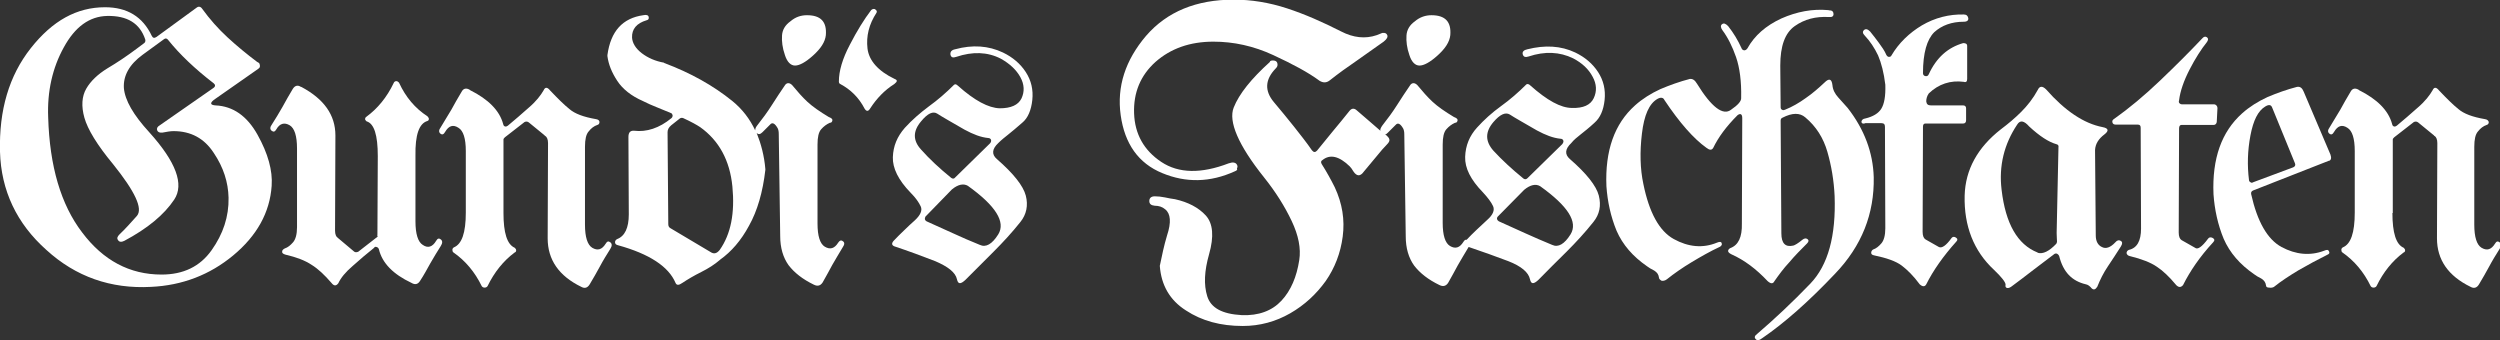
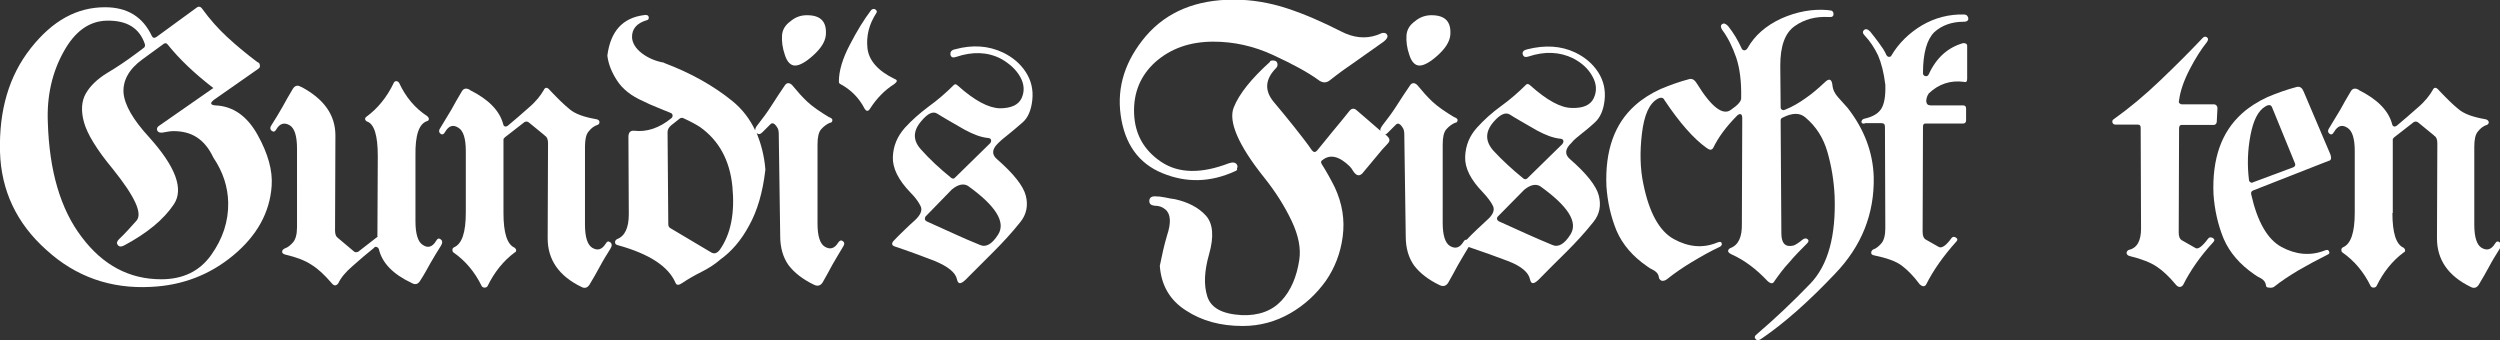
<svg xmlns="http://www.w3.org/2000/svg" version="1.1" id="Ebene_1" x="0px" y="0px" viewBox="0 0 690.2 94" style="enable-background:new 0 0 690.2 94;" xml:space="preserve">
  <rect x="0" y="0" width="690.2" height="94" fill="#333333" stroke="none" />
  <style type="text/css">
	.st0{fill:#FFFFFF;}
	.st1{fill:#38301D;}
</style>
  <g>
-     <path class="st0" d="M55.8,2.4c2.1,2.9,4.4,5.5,7,7.9c2.6,2.4,5.4,4.7,8.2,6.8c0.3,0.1,0.5,0.3,0.6,0.4c0.3,0.7,0.2,1.2-0.3,1.5   L59,27.6c-1.1,0.9-0.9,1.4,0.5,1.5c4.8,0.2,8.7,2.9,11.6,8.1c2.9,5.2,4.2,9.9,3.9,14.1c-0.5,7.4-4.1,13.8-10.6,19.2   c-6.5,5.4-14.1,8.3-22.7,8.7c-11.1,0.6-20.8-2.8-28.9-10.2C4.6,61.7,0.3,52.6,0,41.9c-0.3-11.5,2.5-21,8.5-28.6S21.2,2,29,2   c6.1,0,10.4,2.6,12.9,7.9c0.3,0.6,0.7,0.7,1.3,0.3l11.1-8.1C54.8,1.7,55.4,1.8,55.8,2.4z M47.9,36.2c-0.9,0-1.9,0.2-3,0.4   c-0.8,0.1-1.3-0.1-1.5-0.6c-0.2-0.5,0-1,0.7-1.4l14.8-10.3c0.6-0.4,0.6-0.9,0.1-1.3c-5.2-4-9.4-8-12.6-12c-0.3-0.4-0.7-0.5-1.1-0.2   l-5.9,4.3c-3.7,2.7-5.4,5.8-5.2,9.2c0.3,3.4,2.6,7.4,7,12.2c7.4,8.2,9.7,14.4,6.9,18.6c-2.8,4.2-7.4,8-13.8,11.4   c-0.8,0.4-1.4,0.3-1.7-0.2c-0.4-0.5-0.2-1,0.4-1.6c1.5-1.4,3.1-3.2,4.8-5.1c1.7-2-0.5-6.7-6.6-14.3c-4.4-5.3-7-9.6-7.9-12.8   c-0.9-3.2-0.7-5.9,0.5-8c1.2-2.1,3.2-4,5.8-5.6c2.7-1.6,5.4-3.4,8.2-5.5l2-1.5c0.3-0.2,0.4-0.6,0.3-1c-1.5-4.5-5-6.6-10.5-6.5   c-4.9,0.1-8.9,3-12,8.7c-3.1,5.6-4.6,12.1-4.3,19.3c0.4,13.5,3.5,24.1,9.4,31.8c5.8,7.7,13.1,11.6,21.9,11.6c6,0,10.6-2.2,13.8-6.7   c3.2-4.5,4.8-9.3,4.7-14.5c-0.1-4.3-1.4-8.4-4.1-12.4C56.4,38.2,52.7,36.2,47.9,36.2z" />
+     <path class="st0" d="M55.8,2.4c2.1,2.9,4.4,5.5,7,7.9c2.6,2.4,5.4,4.7,8.2,6.8c0.3,0.1,0.5,0.3,0.6,0.4c0.3,0.7,0.2,1.2-0.3,1.5   L59,27.6c-1.1,0.9-0.9,1.4,0.5,1.5c4.8,0.2,8.7,2.9,11.6,8.1c2.9,5.2,4.2,9.9,3.9,14.1c-0.5,7.4-4.1,13.8-10.6,19.2   c-6.5,5.4-14.1,8.3-22.7,8.7c-11.1,0.6-20.8-2.8-28.9-10.2C4.6,61.7,0.3,52.6,0,41.9c-0.3-11.5,2.5-21,8.5-28.6S21.2,2,29,2   c6.1,0,10.4,2.6,12.9,7.9c0.3,0.6,0.7,0.7,1.3,0.3l11.1-8.1C54.8,1.7,55.4,1.8,55.8,2.4z M47.9,36.2c-0.9,0-1.9,0.2-3,0.4   c-0.8,0.1-1.3-0.1-1.5-0.6c-0.2-0.5,0-1,0.7-1.4l14.8-10.3c-5.2-4-9.4-8-12.6-12c-0.3-0.4-0.7-0.5-1.1-0.2   l-5.9,4.3c-3.7,2.7-5.4,5.8-5.2,9.2c0.3,3.4,2.6,7.4,7,12.2c7.4,8.2,9.7,14.4,6.9,18.6c-2.8,4.2-7.4,8-13.8,11.4   c-0.8,0.4-1.4,0.3-1.7-0.2c-0.4-0.5-0.2-1,0.4-1.6c1.5-1.4,3.1-3.2,4.8-5.1c1.7-2-0.5-6.7-6.6-14.3c-4.4-5.3-7-9.6-7.9-12.8   c-0.9-3.2-0.7-5.9,0.5-8c1.2-2.1,3.2-4,5.8-5.6c2.7-1.6,5.4-3.4,8.2-5.5l2-1.5c0.3-0.2,0.4-0.6,0.3-1c-1.5-4.5-5-6.6-10.5-6.5   c-4.9,0.1-8.9,3-12,8.7c-3.1,5.6-4.6,12.1-4.3,19.3c0.4,13.5,3.5,24.1,9.4,31.8c5.8,7.7,13.1,11.6,21.9,11.6c6,0,10.6-2.2,13.8-6.7   c3.2-4.5,4.8-9.3,4.7-14.5c-0.1-4.3-1.4-8.4-4.1-12.4C56.4,38.2,52.7,36.2,47.9,36.2z" />
    <path class="st0" d="M104.2,64.6l0.1-21.5c0-5.8-1-9-3.1-9.6c-0.2-0.2-0.4-0.4-0.4-0.6c0-0.3,0.1-0.5,0.4-0.7   c3-2.2,5.6-5.3,7.5-9.3c0.1-0.3,0.4-0.5,0.7-0.5c0.3,0,0.6,0.2,0.8,0.5c1.8,3.9,4.4,7,7.8,9.2c0.2,0.2,0.4,0.5,0.4,0.7   c0,0.3-0.1,0.5-0.4,0.6c-2.3,0.7-3.4,3.8-3.3,9.6v18.1c0,3.5,0.7,5.7,2,6.5c1.4,1,2.7,0.6,3.7-1.1c0.4-0.7,0.8-0.8,1.3-0.4   s0.5,1,0,1.8c-1,1.6-2,3.2-2.9,4.8c-0.9,1.6-1.8,3.3-2.8,4.8c-0.6,1-1.4,1.2-2.4,0.6c-5.1-2.4-8.1-5.5-9-9.3   c-0.1-0.3-0.3-0.5-0.6-0.6c-0.3-0.1-0.6-0.1-0.7,0.2c-2,1.6-3.9,3.2-5.9,5c-2,1.7-3.3,3.3-4,4.8c-0.6,0.8-1.2,0.8-1.9-0.1   c-1.9-2.2-3.7-3.9-5.5-5c-1.8-1.2-4.2-2.1-7.2-2.8c-0.7-0.2-1-0.5-0.9-0.9c0-0.3,0.3-0.6,0.7-0.8c0.9-0.3,1.6-0.9,2.3-1.7   c0.7-0.8,1.1-2.2,1.1-4.2V41c0-3.5-0.7-5.6-2-6.4c-1.5-0.9-2.8-0.5-3.7,1.1c-0.4,0.7-0.8,0.8-1.3,0.4c-0.5-0.4-0.5-1,0.1-1.8   c1-1.5,1.9-3.1,2.9-4.8c0.9-1.6,1.8-3.3,2.8-4.9c0.6-1,1.4-1.2,2.3-0.6h0.1c6.2,3.3,9.4,7.7,9.4,13.4l-0.1,26.3c0,1,0.3,1.7,0.8,2   l4.4,3.7c0.3,0.3,0.7,0.3,1.2,0.1c2.8-2.2,4.6-3.6,5.4-4.2C104.1,65.2,104.2,64.9,104.2,64.6z" />
    <path class="st0" d="M139,58.8c0,5.5,1,8.7,3.1,9.6c0.2,0.2,0.4,0.4,0.4,0.7c0,0.3-0.1,0.5-0.4,0.6c-3.1,2.3-5.6,5.4-7.5,9.3   c-0.2,0.3-0.5,0.4-0.8,0.4c-0.3,0-0.6-0.1-0.8-0.4c-1.9-3.9-4.5-7-7.8-9.3c-0.2-0.1-0.3-0.4-0.3-0.7c0-0.3,0.1-0.5,0.4-0.7   c2.2-0.9,3.3-4,3.3-9.6V41.7c0-3.5-0.7-5.6-2-6.4c-1.5-1-2.7-0.6-3.7,1.1c-0.4,0.7-0.8,0.9-1.3,0.5c-0.5-0.4-0.5-1,0.1-1.8   c1-1.6,1.9-3.2,2.9-4.8c0.9-1.6,1.8-3.3,2.8-4.9c0.5-1,1.3-1.2,2.3-0.6l0.1,0.1c5,2.5,8.1,5.6,9.1,9.3c0.1,0.4,0.2,0.6,0.5,0.7   c0.3,0.1,0.5,0,0.8-0.2c1.9-1.6,3.8-3.2,5.8-5c2-1.7,3.3-3.4,4.1-4.8c0.4-0.9,1-0.9,1.8,0.1c2.1,2.2,3.8,3.9,5.3,5.1   c1.5,1.3,3.9,2.2,7.4,2.8c0.6,0.1,0.9,0.4,0.9,0.8c0,0.4-0.2,0.7-0.6,0.8c-0.9,0.3-1.7,0.9-2.4,1.8c-0.7,0.8-1,2.2-1,4.2V62   c0,3.5,0.7,5.6,2,6.4c1.5,0.9,2.7,0.5,3.7-1.1c0.4-0.7,0.8-0.8,1.3-0.4c0.5,0.4,0.5,1,0,1.8c-1,1.6-2,3.2-2.9,4.9   c-0.9,1.6-1.8,3.3-2.8,4.9c-0.6,1-1.4,1.2-2.3,0.7c-6.2-3-9.3-7.5-9.3-13.4l0.1-26.3c0-1-0.3-1.7-0.8-2h-0.1v-0.1l-4.4-3.6   c-0.4-0.3-0.8-0.3-1.2-0.1l-5.4,4.2c-0.2,0.2-0.4,0.4-0.4,0.6V58.8z" />
    <path class="st0" d="M232.7,66.6c-0.5-0.4-0.9-0.2-1.3,0.4c-1,1.6-2.2,2-3.7,1.1c-1.3-0.8-2-2.9-2-6.4V39.9c0-2,0.3-3.4,1-4.2   c0.7-0.8,1.5-1.4,2.4-1.8c0.4,0,0.6-0.2,0.7-0.6s-0.2-0.7-1-1c-2.5-1.5-4.5-2.9-5.9-4.2c-1.4-1.3-2.8-2.9-4.2-4.6   c-0.7-0.7-1.4-0.7-1.9-0.1c-1.3,1.9-2.5,3.7-3.7,5.6c-1.2,1.9-2.6,3.8-4.1,5.7c-0.4,0.5-0.5,0.9-0.5,1.3c-1.5-3.2-3.6-5.9-6.3-8.1   c-5.3-4.3-11.6-7.8-18.8-10.5c0,0-0.1-0.1-0.1-0.1c-2.3-0.4-4.4-1.3-6.1-2.6c-1.7-1.3-2.6-2.8-2.7-4.3c-0.1-2.4,1.3-4,4-4.8   c0.5-0.1,0.7-0.4,0.6-0.9c-0.1-0.5-0.6-0.7-1.5-0.5c-5.7,0.8-9,4.4-9.9,11v0.3c0.3,2.3,1.2,4.5,2.7,6.8c1.5,2.3,3.9,4.2,7.1,5.6   c1.2,0.6,2.5,1.2,3.8,1.7c1.3,0.5,2.6,1.1,3.9,1.6c0.3,0.1,0.4,0.3,0.5,0.6c0,0.4-0.1,0.6-0.3,0.8c-3.4,2.8-6.9,3.9-10.3,3.5   c-1.1-0.1-1.6,0.5-1.6,1.7l0.1,21.4c0,3.7-1.1,6-3.2,6.8c-0.4,0.2-0.6,0.5-0.6,0.9c0,0.4,0.3,0.7,0.8,0.8c8.7,2.4,14,5.9,15.9,10.4   c0.3,0.7,0.9,0.7,1.9,0c1.5-1,3.2-2,5.2-3c2-1,3.7-2.1,5.1-3.3l0.1-0.1c3.1-2.2,5.8-5.3,8-9.4c2.3-4.1,3.8-9.3,4.5-15.4v-0.2   c-0.3-3.7-1.2-7-2.4-10c0.5,0.5,1,0.4,1.6-0.2l2.1-2.1c0.6-0.7,1.3-0.4,2.1,1c0.2,0.4,0.3,0.9,0.3,1.6l0.4,28.2   c0,3.2,0.8,5.9,2.3,8c1.6,2.1,3.9,3.9,7,5.4c1,0.5,1.8,0.3,2.4-0.6c0.9-1.6,1.8-3.2,2.7-4.9c0.9-1.6,1.9-3.2,2.9-4.9   C233.2,67.5,233.2,66.9,232.7,66.6z M198.7,69c-0.8,1-1.6,1.2-2.5,0.6L185.1,63c-0.4-0.2-0.6-0.6-0.6-1.1l-0.2-25.4   c0-0.7,0.3-1.3,1-1.9l2.4-1.9c0.3-0.2,0.6-0.2,0.9-0.1c2.2,1,3.8,1.9,4.7,2.5c5.2,3.7,8.2,9.2,8.9,16.4   C202.9,58.8,201.8,64.6,198.7,69z" />
    <path class="st0" d="M246.9,23.2c-2.7,1.7-4.9,4-6.7,6.8c-0.5,0.8-1,0.8-1.5,0c-1.6-3.1-3.9-5.3-6.7-6.8c-0.3-0.1-0.4-0.4-0.4-0.7   c0-2.9,1-6.3,3-10.1c2-3.9,4-7.1,5.9-9.6c0.3-0.3,0.7-0.4,1-0.3c0.5,0.3,0.7,0.6,0.5,1c-2.1,3.2-2.9,6.5-2.5,9.9   c0.4,3.3,2.9,6.2,7.5,8.4C247.8,22.1,247.8,22.5,246.9,23.2z" />
    <path class="st0" d="M263.7,13.6c4.8-1.3,9.2-1,13.2,0.9c2.7,1.3,4.8,3.1,6.3,5.4c1.5,2.3,2.1,4.9,1.8,7.7c-0.3,2.8-1.2,5-2.8,6.3   c-1.6,1.4-2.8,2.4-3.8,3.2c-1,0.8-1.9,1.5-2.8,2.4c-1.7,1.6-1.9,3.1-0.4,4.4c4.6,4,7.3,7.4,8,10.1s0.2,5.2-1.5,7.3   c-2.3,2.9-4.8,5.6-7.4,8.2c-2.6,2.6-5.2,5.2-7.8,7.8c-1.3,1.2-2,1.2-2.3-0.2c-0.4-1.9-2.5-3.5-6-5c-3.6-1.4-7.4-2.8-11.3-4.1   c-0.7-0.3-0.8-0.8-0.2-1.5c0.9-1,1.9-1.9,2.9-2.9s2-1.9,3-2.8c1.5-1.4,2.1-2.7,1.6-3.8c-0.5-1.1-1.4-2.4-2.8-3.8   c-3.4-3.5-5-6.8-4.9-9.8c0.1-3.1,1.2-5.7,3.3-8.1c2-2.2,4.2-4.1,6.6-5.9c2.5-1.8,4.8-3.8,7-6c0.3-0.2,0.6-0.2,1.1,0.3   c4.6,4.1,8.4,6.1,11.5,6.2c3.1,0,5.1-0.9,6-2.7c0.9-1.9,0.8-3.9-0.3-5.9c-1.1-2-2.9-3.7-5.4-5.1c-3.7-1.9-7.8-2-12.3-0.5   c-0.9,0.3-1.4,0.2-1.6-0.6C262.3,14.3,262.7,13.8,263.7,13.6z M262.6,49.1c0.4,0.3,0.8,0.3,1.1-0.1l9.6-9.4c0.3-0.3,0.4-0.7,0.3-1   c-0.1-0.3-0.4-0.5-0.8-0.5c-2-0.2-4.1-1-6.5-2.3c-3.8-2.2-6.3-3.6-7.5-4.4c-1.2-0.8-2.7-0.1-4.5,2.1c-2.3,2.7-2.3,5.3,0,7.8   C256.6,43.9,259.4,46.5,262.6,49.1z M255.5,59.8c-0.3,0.6-0.2,1,0.3,1.3c2.4,1.1,4.9,2.2,7.3,3.3c2.4,1.1,4.9,2.2,7.4,3.2   c1.7,0.8,3.4-0.2,5.1-2.9c2.1-3.4-0.7-7.9-8.4-13.4c-1.2-0.7-2.7-0.4-4.4,1L255.5,59.8z" />
    <path class="st0" d="M436.4,37.1c1-0.8,2.3-1.8,3.8-3.2c1.6-1.4,2.5-3.5,2.8-6.3c0.3-2.8-0.3-5.4-1.8-7.7c-1.5-2.3-3.6-4.1-6.3-5.4   c-4-1.9-8.4-2.1-13.2-0.9c-1,0.2-1.5,0.7-1.3,1.4c0.2,0.7,0.7,0.9,1.6,0.6c4.5-1.5,8.6-1.3,12.3,0.5c2.5,1.3,4.3,3,5.4,5.1   c1.1,2,1.2,4,0.3,5.9c-0.9,1.9-2.9,2.8-6,2.7c-3.1,0-6.9-2.1-11.5-6.2c-0.4-0.4-0.8-0.5-1.1-0.3c-2.2,2.2-4.5,4.2-7,6   c-2.5,1.8-4.7,3.8-6.6,5.9c-2.1,2.3-3.2,5-3.3,8.1c-0.1,3.1,1.5,6.3,4.9,9.8c1.3,1.4,2.3,2.7,2.8,3.8c0.5,1.1,0,2.4-1.6,3.8   c-1,0.9-2,1.9-3,2.8c-0.9,0.9-1.9,1.8-2.7,2.7c-0.3-0.1-0.6,0.1-0.9,0.6c-1,1.6-2.2,2-3.7,1.1c-1.3-0.8-2-2.9-2-6.4V39.9   c0-2,0.3-3.4,1-4.2c0.7-0.8,1.5-1.4,2.4-1.8c0.4,0,0.6-0.2,0.7-0.6s-0.2-0.7-1-1c-2.5-1.5-4.5-2.9-5.9-4.2   c-1.4-1.3-2.8-2.9-4.2-4.6c-0.7-0.7-1.4-0.7-1.9-0.1c-1.3,1.9-2.5,3.7-3.7,5.6c-1.2,1.9-2.6,3.8-4.1,5.7c-0.4,0.6-0.6,1-0.5,1.4   c-1-0.9-2-1.7-3-2.6c-1.2-1-2.4-2.1-3.6-3.1c-0.7-0.6-1.4-0.5-2,0.3c-1.5,1.9-3,3.7-4.5,5.5c-1.5,1.8-2.9,3.6-4.4,5.4   c-0.5,0.5-0.9,0.5-1.4-0.1c-1.5-2.2-3.2-4.3-5-6.6c-1.8-2.2-3.6-4.5-5.5-6.7c-2.6-3.1-2.5-6.2,0.5-9.3c0.3-0.3,0.5-0.6,0.5-1   c0-0.8-0.4-1.2-1.3-1.2c-0.4,0-0.7,0.1-0.8,0.3v0.1c-5.1,4.6-8.5,8.8-10,12.6S341.8,40,349,49c3.2,4,5.7,8,7.6,12   c1.9,4,2.6,7.6,2.1,10.8c-0.7,4.6-2.3,8.4-4.9,11.2c-2.6,2.8-6.3,4.2-11,4c-5.4-0.3-8.5-2-9.5-5.2c-1-3.2-0.8-7,0.5-11.6   c1.4-4.9,1.1-8.5-0.9-10.7c-2-2.2-4.9-3.7-8.5-4.5c-0.9-0.1-1.8-0.3-2.8-0.5c-1-0.2-1.9-0.3-2.8-0.3c-1,0-1.5,0.5-1.5,1.3   c0,0.8,0.5,1.2,1.5,1.3c1.1,0,2.1,0.3,2.9,1c1.5,1.2,1.7,3.6,0.5,7.2c-0.4,1.4-0.8,2.8-1.1,4.2l-0.9,4.2c0.4,5.4,2.8,9.5,7.2,12.3   c4.4,2.9,9.6,4.3,15.7,4.3c4.7,0,9.1-1.2,13.1-3.5c4-2.3,7.2-5.3,9.8-8.9c2.5-3.6,4.1-7.7,4.7-12.3c0.6-4.6-0.1-9.1-2.2-13.6   c-1-2-2.2-4.2-3.6-6.4c-0.3-0.5-0.2-0.9,0.2-1.1c2.1-1.7,4.6-1.1,7.5,1.7c0.3,0.3,0.7,0.8,1.1,1.5c0.4,0.6,0.9,1,1.4,1   c0.3,0,0.7-0.2,1-0.5l5.5-6.6c0.4-0.4,0.8-0.9,1.3-1.4c0.5-0.5,0.7-0.9,0.7-1.2c0-0.4-0.2-0.7-0.6-1.1c-0.2-0.2-0.4-0.4-0.6-0.5   c0.3,0,0.5-0.2,0.8-0.5l2.1-2.1c0.6-0.7,1.3-0.4,2.1,1c0.2,0.4,0.3,0.9,0.3,1.6l0.4,28.2c0,3.2,0.8,5.9,2.3,8   c1.6,2.1,3.9,3.9,7,5.4c1,0.5,1.8,0.3,2.4-0.6c0.9-1.6,1.8-3.2,2.7-4.9c0.9-1.6,1.9-3.2,2.9-4.9c0,0,0-0.1,0.1-0.1   c3.8,1.3,7.5,2.6,10.9,3.9c3.6,1.4,5.6,3.1,6,5c0.3,1.4,1,1.4,2.3,0.2c2.6-2.6,5.2-5.3,7.8-7.8c2.6-2.6,5.1-5.3,7.4-8.2   c1.7-2.1,2.2-4.5,1.5-7.3c-0.7-2.7-3.4-6.1-8-10.1c-1.5-1.3-1.3-2.8,0.4-4.4C434.5,38.6,435.4,37.9,436.4,37.1z M412.3,33.7   c1.8-2.1,3.3-2.8,4.5-2.1c1.2,0.8,3.7,2.2,7.5,4.4c2.4,1.3,4.5,2.1,6.5,2.3c0.4,0,0.7,0.2,0.8,0.5c0.1,0.3,0,0.6-0.3,1l-9.6,9.4   c-0.3,0.3-0.7,0.4-1.1,0.1c-3.2-2.6-6-5.2-8.3-7.7C410,39,410,36.4,412.3,33.7z M433.6,64.7c-1.7,2.7-3.4,3.7-5.1,2.9   c-2.5-1-4.9-2.1-7.4-3.2c-2.4-1.1-4.9-2.2-7.3-3.3c-0.5-0.3-0.7-0.8-0.3-1.3l7.3-7.4c1.7-1.4,3.2-1.7,4.4-1   C432.9,56.9,435.7,61.3,433.6,64.7z" />
    <path class="st0" d="M458,76.6c-0.1-0.8-0.5-1.4-1.3-1.9c-0.8-0.4-1.5-0.8-2-1.2c-3.9-2.7-6.7-5.9-8.4-9.8c-1.6-3.9-2.5-8-2.8-12.3   c-0.4-9.8,2.2-17.2,7.9-22.3c2-1.8,4.4-3.3,7-4.5c2.6-1.1,5.4-2.1,8.1-2.8c0.8-0.1,1.4,0.3,2,1.3c4,6.5,7.2,8.9,9.4,7.2   c1.9-1.3,2.9-2.4,2.8-3.3c0.1-4.5-0.4-8.3-1.4-11.2c-1-2.9-2.3-5.5-3.8-7.5c-0.5-0.7-0.5-1.3-0.1-1.6c0.5-0.4,1-0.2,1.7,0.5   c1.5,1.9,2.7,3.9,3.7,6.1c0.1,0.3,0.3,0.5,0.7,0.6c0.3,0,0.6-0.1,0.9-0.5c2-3.6,5.1-6.3,9.4-8.3c4.3-1.9,8.6-2.7,13-2.3   c0,0,0.2,0.1,0.7,0.1c0.4,0.1,0.7,0.4,0.7,1c0,0.6-0.4,0.9-1.3,0.8c-3.6-0.2-6.7,0.6-9.4,2.5c-2.7,1.9-4,5.5-4,10.9l0.1,11.5   c0,0.3,0.1,0.6,0.4,0.7c0.3,0.2,0.5,0.1,0.8,0c2-0.8,3.9-1.9,5.7-3.2c1.9-1.3,3.6-2.8,5.2-4.3c1.3-1.3,2-1,2.2,0.7   c0.1,1.3,0.7,2.4,1.6,3.4c0.9,1,1.8,2,2.6,2.9c4.6,5.9,7,12.3,7.2,19.1c0.2,10.1-3.3,19-10.7,26.7c-7.3,7.7-14,13.6-20,17.7   c-0.9,0.7-1.5,0.8-1.9,0.3c-0.4-0.4-0.3-0.9,0.4-1.4c4.9-4.2,9.8-8.8,14.7-13.9c4.9-5.1,7.1-13.2,6.7-24.2c-0.2-4.3-0.9-8.4-2-12.2   c-1.1-3.8-3.1-7-6.1-9.5c-1.5-1.3-3.6-1.3-6.3,0.1c-0.3,0.1-0.5,0.4-0.5,0.8l0.2,31.1c0,2.8,1.1,3.9,3.3,3.4   c0.4-0.1,1.3-0.6,2.5-1.6c0.5-0.4,1-0.5,1.4-0.2c0.4,0.3,0.4,0.7-0.1,1.2c-1.7,1.7-3.4,3.4-4.9,5.2c-1.6,1.7-2.9,3.5-4.1,5.2   c-0.4,0.8-1,0.8-1.9,0c-3.1-3.3-6.4-5.8-10-7.4c-0.6-0.3-0.9-0.6-0.9-0.9c0-0.3,0.2-0.6,0.6-0.8c2.2-0.8,3.3-3,3.2-6.8L481,32.6   c0-1.1-0.5-1.4-1.3-0.8c-3.1,3.1-5.3,6.1-6.7,9c-0.4,0.7-1,0.7-1.9,0c-3.5-2.5-7.4-6.9-11.6-13.2c-0.3-0.7-1-0.8-1.9-0.3   c-2.3,1.3-3.7,4.5-4.3,9.6c-0.6,5-0.5,9.7,0.4,13.9c1.6,7.9,4.4,13,8.4,15.2c4,2.2,8,2.6,11.9,1c0.7-0.3,1.2-0.3,1.3,0.1   c0.2,0.4,0,0.7-0.4,1c-2.8,1.3-5.4,2.8-7.9,4.3c-2.5,1.5-4.8,3.1-6.8,4.7c-0.5,0.4-1.1,0.5-1.5,0.4C458.2,77.2,458,76.9,458,76.6z" />
    <path class="st0" d="M513.9,33.6c0.1-0.5,0.4-0.8,1.1-0.9c2.1-0.5,3.6-1.4,4.4-2.7c0.8-1.3,1.2-3.4,1.1-6.6c-0.4-3.3-1.1-6-2-8.1   c-1-2.1-2.2-3.9-3.7-5.5c-0.6-0.6-0.6-1.1-0.2-1.5c0.5-0.4,1-0.3,1.7,0.4c0.8,1,1.6,2,2.4,3.1c0.8,1.1,1.6,2.2,2.1,3.4   c0.2,0.3,0.4,0.5,0.7,0.5c0.3,0,0.6-0.1,0.7-0.4c2-3.4,4.9-6.2,8.4-8.3c3.6-2.1,7.5-3.1,11.6-3c0.7,0,1.1,0.4,1.2,1   c0.1,0.6-0.3,1-1.2,1c-3.4,0-6.1,1-8.2,2.9c-2,2-3.1,5.7-3.1,11.3c0,0.4,0.2,0.7,0.6,0.8c0.4,0.1,0.8,0,1-0.5   c2.1-4.6,5.3-7.4,9.5-8.6c0.7,0,1.1,0.2,1.1,0.8v9.1c0,0.7-0.3,1-0.9,0.8c-3.7-0.5-7,0.6-9.7,3.2c-0.5,0.7-0.7,1.5-0.7,2.2   c0.1,0.8,0.5,1.1,1.3,1.1h8.9c0.5,0,0.8,0.3,0.8,0.8v3.3c0,0.6-0.3,0.9-0.8,0.9h-10.4c-0.5,0-0.7,0.3-0.7,0.9l-0.1,29   c0,1.1,0.3,1.8,0.8,2.1l3.7,2.1c0.8,0.4,2-0.4,3.5-2.5c0.3-0.4,0.8-0.4,1.2-0.1c0.5,0.3,0.5,0.7,0.1,1.1c-3.6,4-6.4,8-8.3,11.8   c-0.4,0.7-1,0.7-1.8,0c-1.7-2.3-3.4-4-5-5.2c-1.6-1.2-4.2-2.1-7.6-2.8c-0.5-0.1-0.8-0.3-0.8-0.7c0-0.4,0.2-0.7,0.5-0.9   c0.9-0.3,1.6-0.9,2.3-1.7c0.7-0.8,1.1-2.2,1.1-4.2l-0.1-28c0-0.7-0.3-1-1-1H515C514.3,34.3,513.9,34,513.9,33.6z" />
-     <path class="st0" d="M567.2,70.1c-1.7,1.3-3.7,2.8-5.8,4.4c-2.1,1.6-4,3.1-5.8,4.4c-0.6,0.5-1.1,0.7-1.5,0.6   c-0.4-0.1-0.5-0.4-0.4-0.9c0-0.7-1.1-2.1-3.2-4.1c-5.6-5.2-8.3-12.1-8.1-20.5c0.2-7.2,3.6-13.3,10-18.3c2-1.5,3.9-3.1,5.6-4.8   c1.7-1.7,3.3-3.7,4.6-6.1c0.5-1.1,1.3-1.1,2.3-0.1c5.2,5.9,10.4,9.4,15.6,10.4c1.6,0.3,1.8,1,0.5,2c-1.6,1.2-2.5,2.6-2.6,4.3v0.1   l0.2,23.5c0,1.6,0.6,2.7,1.7,3.2c1.1,0.6,2.4,0.1,3.7-1.3c0.5-0.6,1-0.7,1.5-0.4c0.5,0.3,0.5,0.8,0,1.6c-1.2,1.9-2.4,3.7-3.6,5.5   s-2.1,3.6-2.9,5.6l-0.1,0.1c-0.5,0.8-1.1,0.8-1.7,0c-0.4-0.4-0.8-0.7-1.3-0.8c-3.9-0.9-6.3-3.4-7.4-7.8c-0.1-0.2-0.2-0.4-0.5-0.6   C567.7,69.9,567.4,70,567.2,70.1z M567.7,39.8c-2.1-0.6-4.6-2.2-7.5-4.9c-1.4-1.6-2.5-1.8-3.3-0.5c-3.6,5.4-5.1,11.4-4.3,18   c1.1,9.4,4.4,15.1,9.9,17.3c0,0,0.1,0,0.1,0.1c1.4,0.4,3.1-0.4,5.1-2.5c0.1-0.2,0.2-0.4,0.2-0.6c0-0.5-0.1-1.3-0.1-2.4l0.5-23.6   C568.4,40.2,568.2,39.9,567.7,39.8z" />
    <path class="st0" d="M601.6,35.4l-0.1,28.8c0,1.1,0.3,1.8,0.8,2.1l3.7,2.1c0.7,0.6,1.9-0.2,3.6-2.5c0.3-0.4,0.7-0.5,1.3-0.2   c0.5,0.3,0.6,0.7,0.1,1.2c-3.7,4-6.4,8-8.3,11.8c-0.6,0.7-1.2,0.7-1.9,0c-1.9-2.3-3.7-4-5.4-5.1c-1.6-1.1-4.1-2.1-7.4-2.9   c-0.5-0.1-0.8-0.4-0.9-0.8c0-0.4,0.2-0.7,0.6-0.9c2.3-0.5,3.4-2.5,3.4-5.9l-0.1-27.8c0-0.6-0.2-0.9-0.8-0.9h-6.1   c-0.5,0-0.8-0.2-0.9-0.6c-0.1-0.4,0-0.7,0.5-1c4.1-2.9,8.3-6.4,12.6-10.5c4.3-4.1,8.2-8,11.7-11.7c0.4-0.5,0.9-0.6,1.3-0.3   c0.4,0.3,0.4,0.7,0,1.3c-1.6,2-3.2,4.5-4.8,7.6c-1.6,3.1-2.6,6-2.9,8.5c-0.1,0.3-0.1,0.6,0.1,0.8c0.2,0.2,0.4,0.3,0.7,0.3h8.9   c0.2,0,0.4,0.1,0.6,0.3c0.2,0.2,0.3,0.5,0.3,0.7l-0.2,3.9c-0.1,0.5-0.4,0.8-0.9,0.8h-8.9C601.9,34.5,601.6,34.8,601.6,35.4z" />
    <path class="st0" d="M625.6,78.8c-0.1-0.8-0.5-1.4-1.3-1.9c-0.8-0.4-1.5-0.8-2-1.2c-3.9-2.7-6.7-5.9-8.4-9.8   c-1.6-3.9-2.5-8-2.8-12.3c-0.4-9.8,2.2-17.2,7.9-22.3c2-1.8,4.4-3.3,7-4.5c2.6-1.1,5.4-2.1,8.1-2.8c0.9-0.2,1.5,0.3,1.9,1.3   l7.4,17.4c0.3,0.9,0.2,1.5-0.4,1.7h-0.1L622,52.6c-0.4,0.2-0.6,0.5-0.5,1c1.7,7.6,4.5,12.5,8.4,14.6c3.9,2.1,7.9,2.5,11.8,1   c0.7-0.3,1.1-0.3,1.3,0.2c0.2,0.4,0.1,0.7-0.4,0.9c-2.8,1.4-5.4,2.8-8,4.3c-2.5,1.5-4.8,3-6.8,4.6c-0.3,0.2-0.8,0.3-1.4,0.2   C625.9,79.4,625.6,79.2,625.6,78.8z M620.9,49.7c0,0.3,0.2,0.5,0.4,0.6c0.2,0.2,0.5,0.2,0.8,0l11-4.1c0.5-0.2,0.7-0.6,0.5-1.1   l-6.3-15.4c-0.3-0.8-0.9-0.9-1.9-0.3c-2,1.2-3.3,3.8-4.1,8C620.5,41.6,620.4,45.7,620.9,49.7z" />
    <path class="st0" d="M660.5,58.8c0,5.5,1,8.7,3.1,9.6c0.2,0.2,0.4,0.4,0.4,0.7c0,0.3-0.1,0.5-0.4,0.6c-3.1,2.3-5.6,5.4-7.5,9.3   c-0.2,0.3-0.5,0.4-0.8,0.4c-0.3,0-0.6-0.1-0.8-0.4c-1.9-3.9-4.5-7-7.8-9.3c-0.2-0.1-0.3-0.4-0.3-0.7c0-0.3,0.1-0.5,0.4-0.7   c2.2-0.9,3.3-4,3.3-9.6V41.7c0-3.5-0.7-5.6-2-6.4c-1.5-1-2.7-0.6-3.7,1.1c-0.4,0.7-0.8,0.9-1.3,0.5c-0.5-0.4-0.5-1,0.1-1.8   c1-1.6,1.9-3.2,2.9-4.8c0.9-1.6,1.8-3.3,2.8-4.9c0.5-1,1.3-1.2,2.3-0.6l0.1,0.1c5,2.5,8.1,5.6,9.1,9.3c0.1,0.4,0.2,0.6,0.5,0.7   c0.3,0.1,0.5,0,0.8-0.2c1.9-1.6,3.8-3.2,5.8-5c2-1.7,3.3-3.4,4.1-4.8c0.4-0.9,1-0.9,1.8,0.1c2.1,2.2,3.8,3.9,5.3,5.1   c1.5,1.3,3.9,2.2,7.4,2.8c0.6,0.1,0.9,0.4,1,0.8c0,0.4-0.2,0.7-0.6,0.8c-0.9,0.3-1.7,0.9-2.4,1.8c-0.7,0.8-1,2.2-1,4.2V62   c0,3.5,0.7,5.6,2,6.4c1.5,0.9,2.7,0.5,3.7-1.1c0.4-0.7,0.8-0.8,1.3-0.4c0.5,0.4,0.5,1,0,1.8c-1,1.6-2,3.2-2.9,4.9   c-0.9,1.6-1.8,3.3-2.8,4.9c-0.6,1-1.4,1.2-2.3,0.7c-6.2-3-9.3-7.5-9.3-13.4l0.1-26.3c0-1-0.3-1.7-0.8-2h-0.1v-0.1l-4.4-3.6   c-0.4-0.3-0.8-0.3-1.2-0.1l-5.4,4.2c-0.2,0.2-0.4,0.4-0.4,0.6V58.8z" />
    <path class="st0" d="M222.8,4.2c3.8,0,5.5,1.8,5.2,5.5c-0.2,1.9-1.4,3.7-3.5,5.6s-3.8,2.8-5,2.8c-1.2,0-2.2-1-2.8-2.9   c-0.7-2-0.9-3.8-0.8-5.4c0.1-1.6,0.9-2.9,2.3-3.9C219.6,4.7,221.1,4.2,222.8,4.2z" />
    <path class="st0" d="M395.2,4.2c3.8,0,5.5,1.8,5.2,5.5c-0.2,1.9-1.4,3.7-3.5,5.6c-2.1,1.9-3.8,2.8-5,2.8c-1.2,0-2.2-1-2.8-2.9   c-0.7-2-0.9-3.8-0.8-5.4c0.1-1.6,0.9-2.9,2.3-3.9C392,4.7,393.6,4.2,395.2,4.2z" />
    <path class="st0" d="M340.9,47.3c-6.8,3.1-13.5,3.2-20,0.5c-6.6-2.7-10.4-8.1-11.5-16c-1.1-7.9,1.3-15.2,7-21.9   c5.8-6.7,13.9-10,24.2-10c4.9,0,9.8,0.8,14.7,2.4c4.9,1.6,9.9,3.8,15,6.4c3.3,1.7,6.6,2.1,9.8,1c0.7-0.3,1.2-0.5,1.5-0.6   c0.8-0.1,1.2,0.1,1.4,0.6c0.2,0.5-0.1,1.1-1,1.8c-2.5,1.8-5,3.5-7.5,5.3c-2.5,1.7-5,3.5-7.4,5.4c-0.9,0.7-1.8,0.7-2.8,0.1   c-3.1-2.3-7.4-4.6-12.8-7.1c-5.4-2.5-10.9-3.7-16.5-3.7c-6.5,0-11.8,1.9-16,5.6c-4.1,3.7-6.1,8.4-5.9,14.2   c0.2,5.7,2.7,10.2,7.5,13.4c4.8,3.2,11,3.3,18.6,0.4c0.6-0.2,1.1-0.3,1.5-0.2c0.4,0.1,0.7,0.3,0.8,0.6c0.2,0.3,0.2,0.6,0,1   C341.7,46.9,341.4,47.1,340.9,47.3z" />
  </g>
</svg>